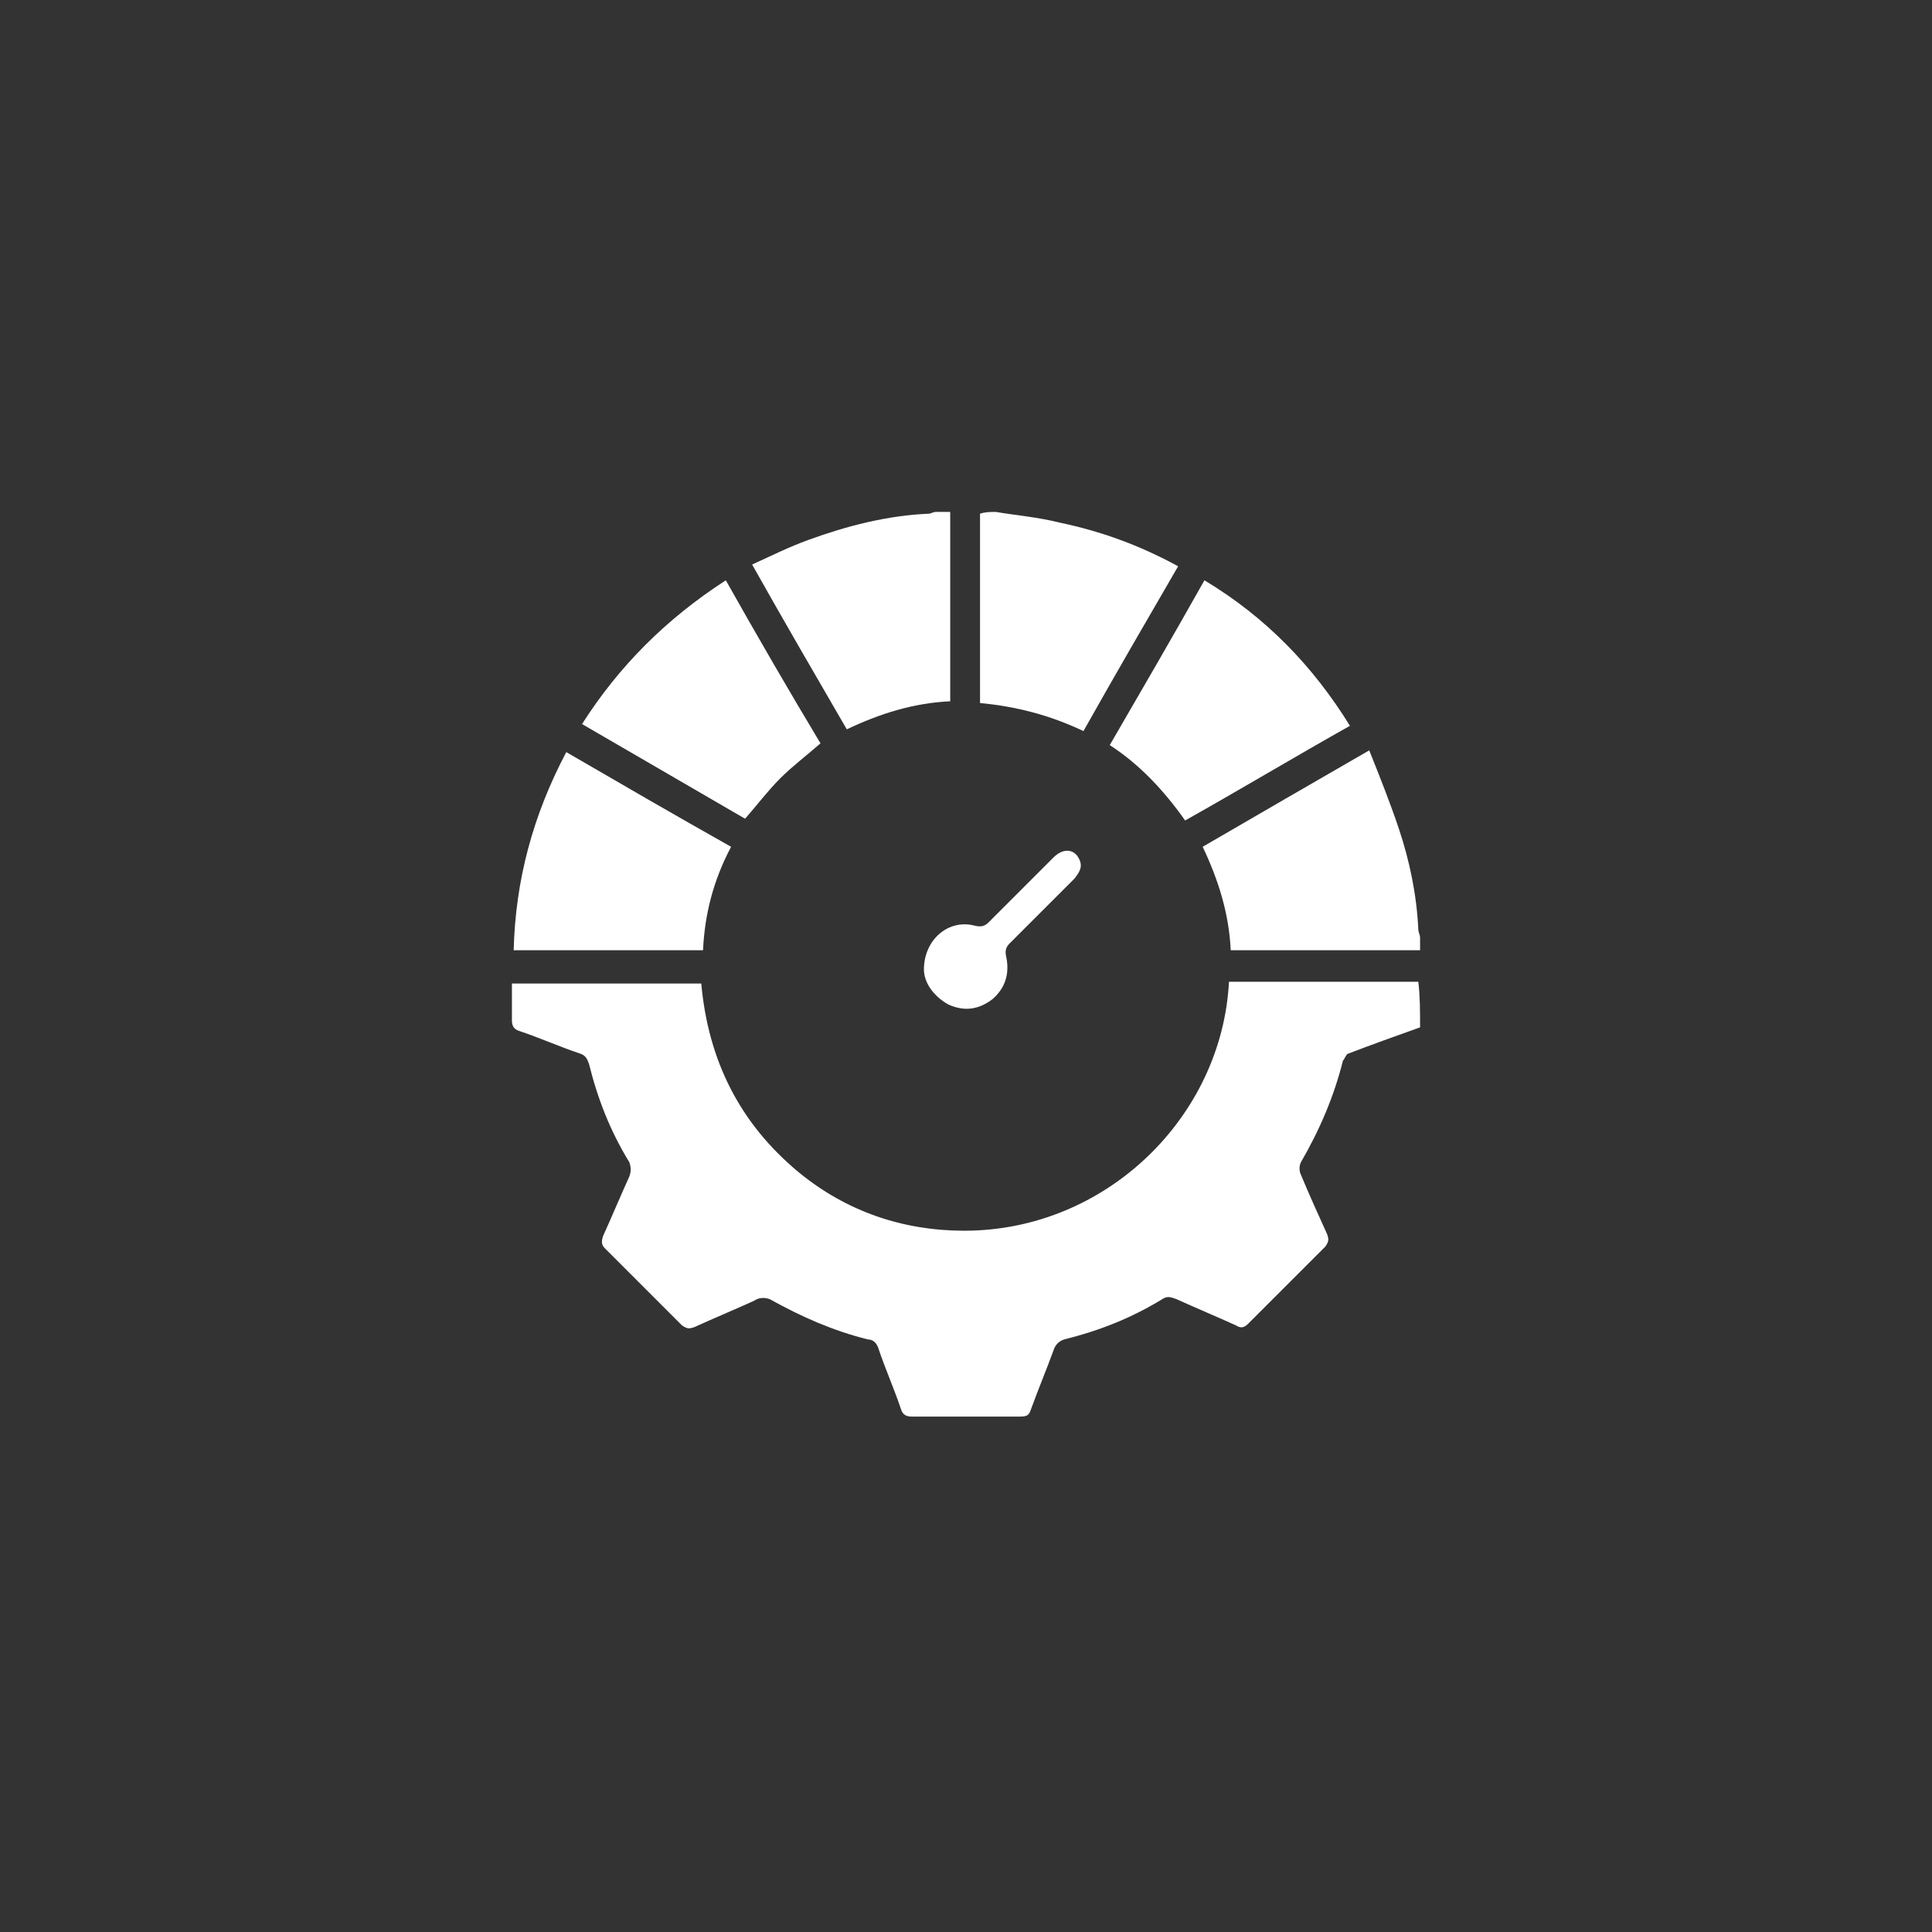
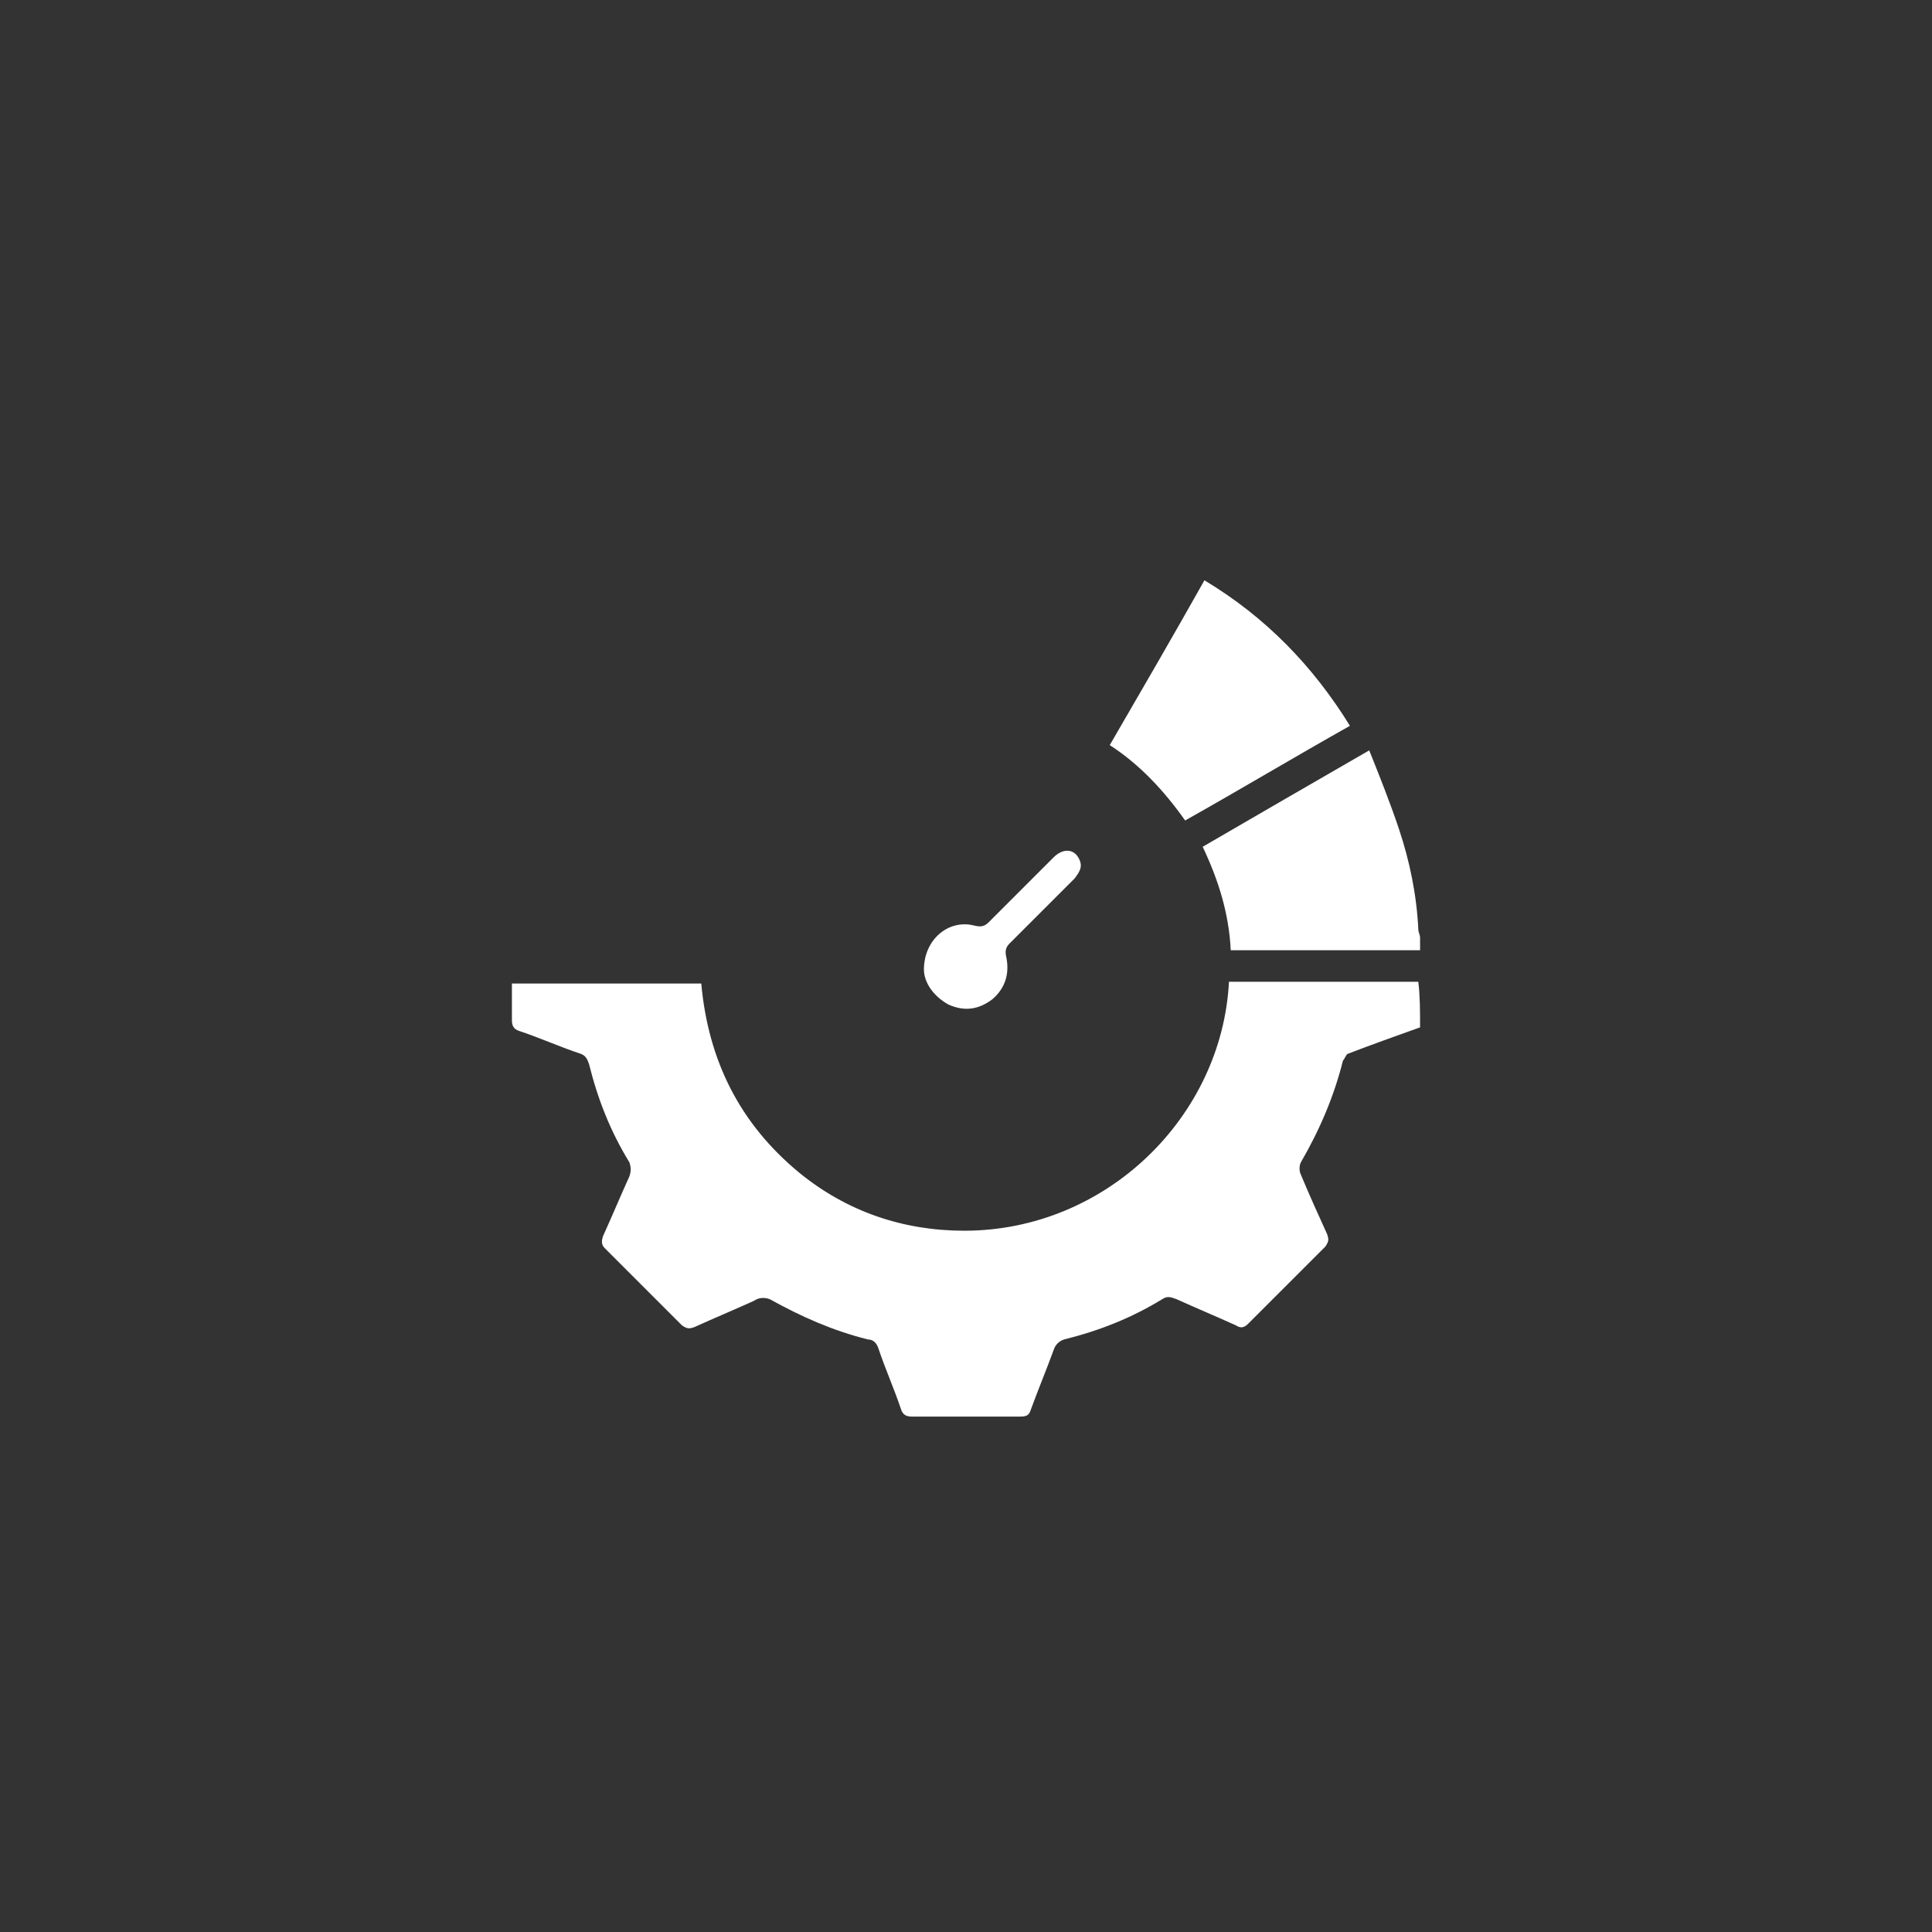
<svg xmlns="http://www.w3.org/2000/svg" version="1.1" id="Capa_1" x="0px" y="0px" viewBox="0 0 110.2 110.2" style="enable-background:new 0 0 110.2 110.2;" xml:space="preserve">
  <rect x="0" y="0" width="110.2" height="110.2" fill="#333333" stroke="none" />
  <style type="text/css">
	.st0{fill:#FFFFFF;}
</style>
  <g id="QNzy0u.tif">
    <g>
      <g>
        <path class="st0" d="M81,58.6c-1.4,0.5-2.8,1-4.1,1.5c-0.1,0-0.2,0.3-0.3,0.4c-0.5,2-1.3,3.9-2.4,5.8c-0.1,0.2-0.1,0.5,0,0.7     c0.5,1.2,1,2.3,1.5,3.4c0.1,0.3,0.1,0.4-0.1,0.7c-1.5,1.5-2.9,2.9-4.4,4.4c-0.2,0.2-0.4,0.3-0.7,0.1c-1.1-0.5-2.3-1-3.4-1.5     c-0.3-0.1-0.5-0.2-0.8,0c-1.8,1.1-3.6,1.8-5.6,2.3c-0.3,0.1-0.5,0.3-0.6,0.6c-0.4,1.1-0.9,2.3-1.3,3.4c-0.1,0.3-0.2,0.4-0.6,0.4     c-2.1,0-4.1,0-6.2,0c-0.3,0-0.5-0.1-0.6-0.4c-0.4-1.2-0.9-2.3-1.3-3.5c-0.1-0.3-0.3-0.5-0.6-0.5c-2-0.5-3.8-1.3-5.6-2.3     C43.6,74,43.3,74,43,74.2c-1.1,0.5-2.3,1-3.4,1.5c-0.3,0.1-0.4,0.1-0.7-0.1c-1.5-1.5-2.9-2.9-4.4-4.4c-0.2-0.2-0.2-0.4-0.1-0.7     c0.5-1.1,1-2.3,1.5-3.4c0.1-0.3,0.1-0.5,0-0.8c-1.1-1.8-1.8-3.6-2.3-5.6c-0.1-0.3-0.2-0.5-0.5-0.6c-1.2-0.4-2.3-0.9-3.5-1.3     c-0.3-0.1-0.4-0.3-0.4-0.6c0-0.7,0-1.4,0-2.1c3.6,0,7.2,0,10.8,0c0.4,4.4,2.2,8,5.6,10.8c2.7,2.2,5.9,3.3,9.4,3.3     c8.1,0,14.7-6.5,15.1-14.2c3.6,0,7.2,0,10.8,0C81,56.8,81,57.7,81,58.6z" />
-         <path class="st0" d="M56.8,29.2c1.2,0.2,2.4,0.3,3.6,0.6c2.4,0.5,4.6,1.3,6.8,2.5c-1.8,3.1-3.6,6.2-5.4,9.4     c-1.9-0.9-3.8-1.4-5.9-1.6c0-3.6,0-7.2,0-10.8C56.2,29.2,56.5,29.2,56.8,29.2z" />
        <path class="st0" d="M81,54.2c-3.6,0-7.2,0-10.8,0c-0.1-2.1-0.7-4-1.6-5.9c3.1-1.8,6.2-3.6,9.5-5.5c0.6,1.5,1.2,3,1.7,4.5     c0.6,1.8,1,3.7,1.1,5.7c0,0.2,0.1,0.3,0.1,0.5C81,53.7,81,54,81,54.2z" />
-         <path class="st0" d="M54.2,29.2c0,3.6,0,7.2,0,10.8c-2.1,0.1-4,0.7-5.9,1.6c-1.8-3.1-3.6-6.2-5.4-9.4c1.1-0.5,2.1-1,3.2-1.4     c2.2-0.8,4.5-1.4,6.9-1.5c0.1,0,0.2-0.1,0.4-0.1C53.6,29.2,53.9,29.2,54.2,29.2z" />
-         <path class="st0" d="M40.1,54.2c-3.6,0-7.2,0-10.8,0c0.1-4,1.1-7.7,3-11.3c3.1,1.8,6.2,3.6,9.4,5.4     C40.7,50.2,40.2,52.1,40.1,54.2z" />
        <path class="st0" d="M77,41.4c-3.2,1.8-6.2,3.6-9.4,5.4c-1.2-1.7-2.6-3.2-4.3-4.3c1.8-3.1,3.6-6.2,5.4-9.4     C72.2,35.2,74.9,38,77,41.4z" />
-         <path class="st0" d="M41.4,33.1c1.8,3.2,3.6,6.3,5.4,9.3c-0.8,0.7-1.6,1.3-2.3,2c-0.7,0.7-1.3,1.5-2,2.3     c-3.1-1.8-6.2-3.6-9.3-5.4C35.3,38,38,35.3,41.4,33.1z" />
        <path class="st0" d="M52.7,55.3c0-1.7,1.4-2.9,2.9-2.5c0.4,0.1,0.6,0,0.8-0.2c1.2-1.2,2.5-2.5,3.7-3.7c0.5-0.5,1.1-0.5,1.4,0     c0.3,0.5,0.1,0.8-0.2,1.2c-1.2,1.2-2.5,2.5-3.7,3.7c-0.2,0.2-0.3,0.4-0.2,0.8c0.2,1-0.1,1.8-0.8,2.4c-0.8,0.6-1.6,0.7-2.5,0.3     C53.2,56.8,52.7,56,52.7,55.3z" />
      </g>
    </g>
  </g>
</svg>